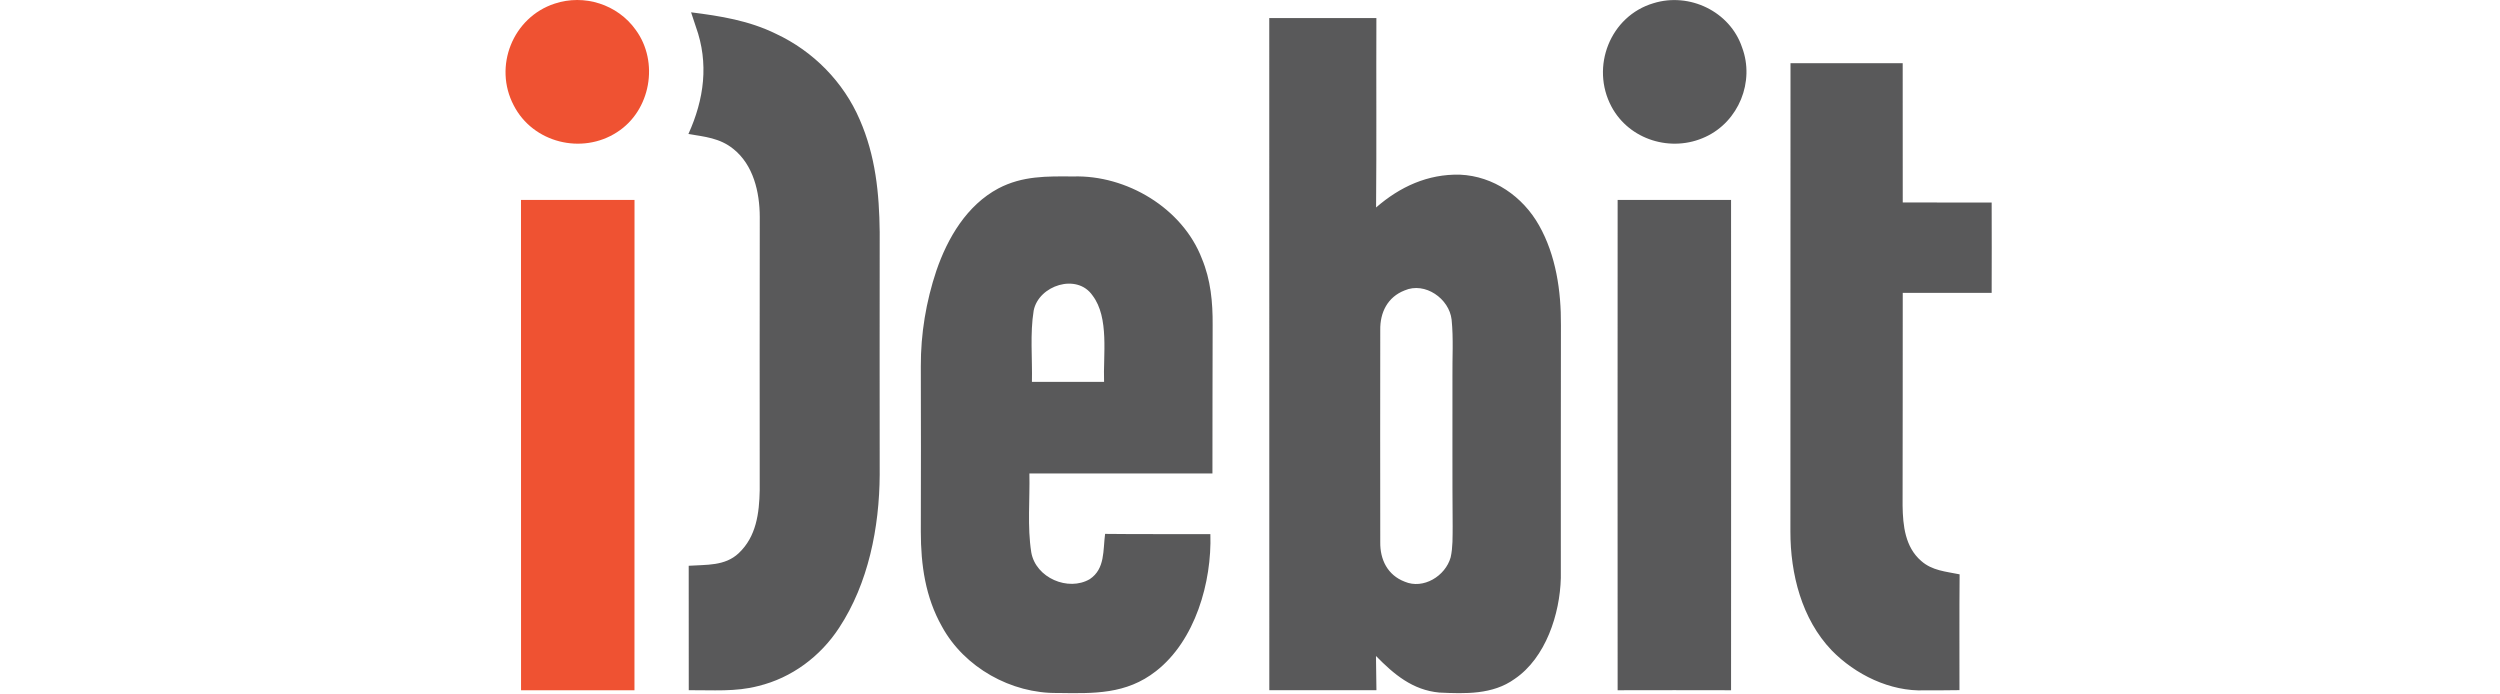
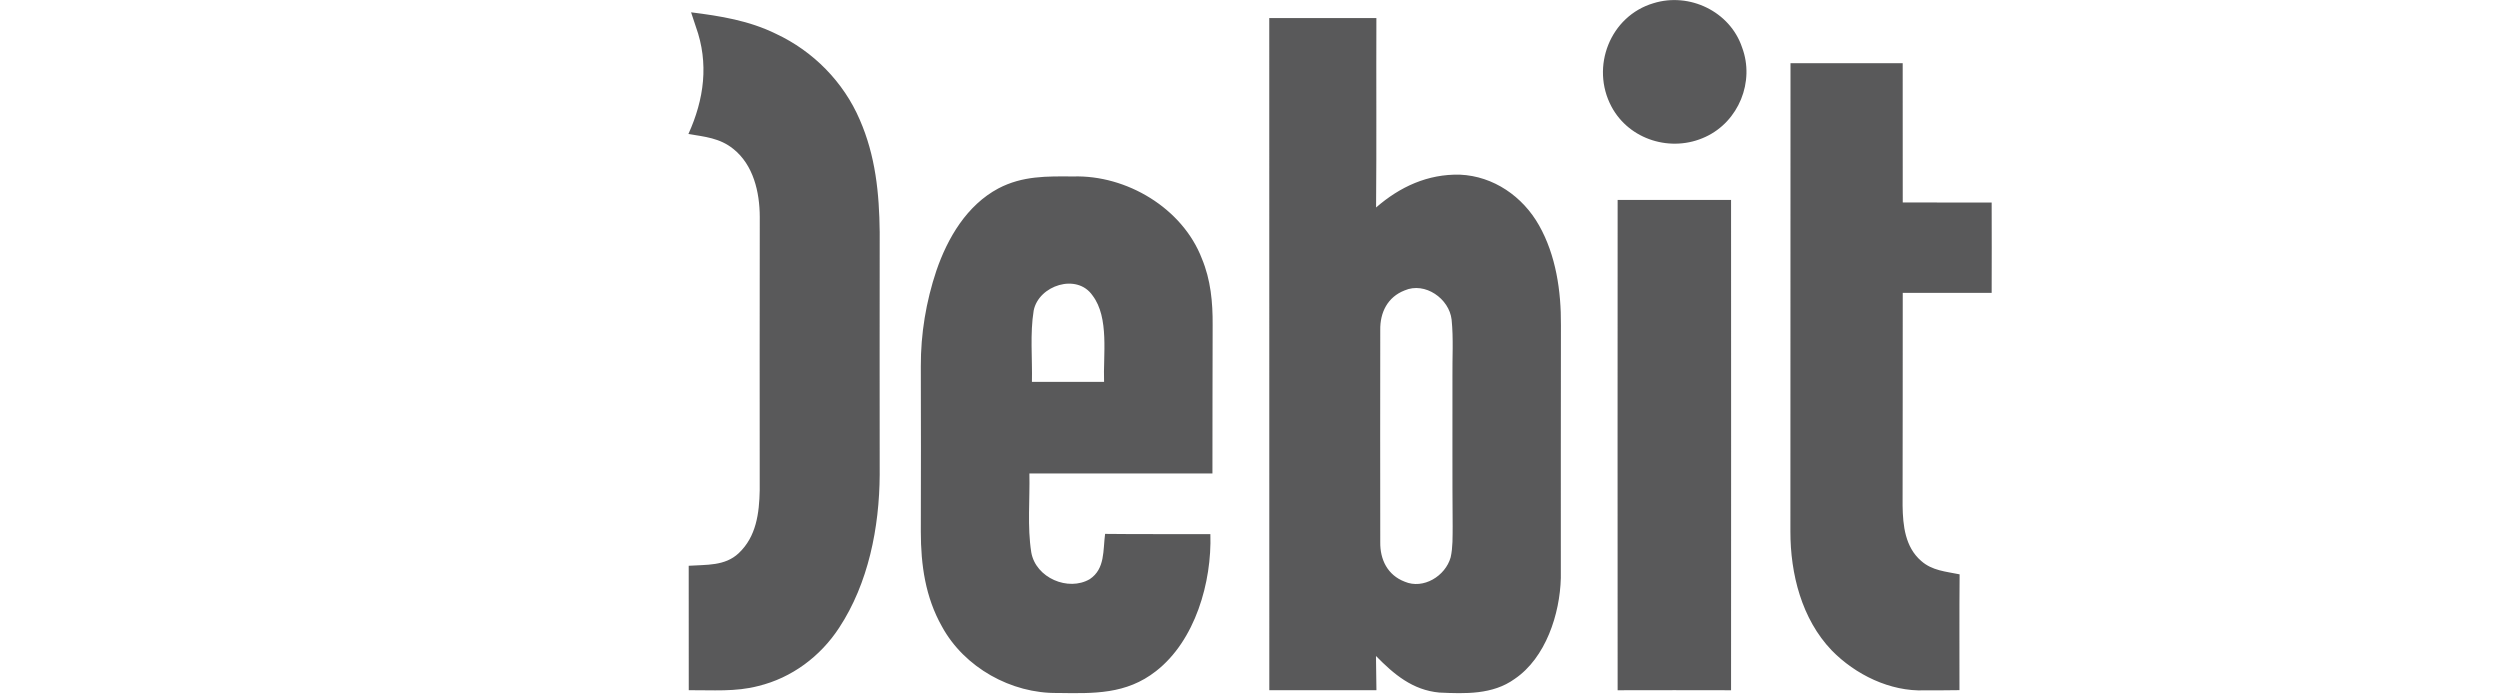
<svg xmlns="http://www.w3.org/2000/svg" xmlns:ns1="http://www.inkscape.org/namespaces/inkscape" xmlns:ns2="http://sodipodi.sourceforge.net/DTD/sodipodi-0.dtd" ns1:version="1.0 (4035a4fb49, 2020-05-01)" height="50" width="180" ns2:docname="iDebit.svg" id="svg8" xml:space="preserve" viewBox="0 0 180 50" y="0px" x="2000px" version="1.1">
  <defs id="defs12" />
  <g style="stroke-width:17.824" transform="matrix(0.056,0,0,0.056,36.398,8.9327143e-6)" id="iDebit">
-     <path d="m 63.075,4.689 c 38.084,-12.673 81.011,0.929 104.3,33.705 30.321,41.269 19.307,103.902 -24.018,131.569 C 98.306,199.223 35.209,183.631 10.528,135.462 -15.813,85.369 9.333,22.338 63.075,4.689 Z M 19.882,257.078 c 48.633,0 97.333,0 145.966,0 0,210.125 0.066,420.251 -0.066,630.376 -48.633,-0.066 -97.2,-0.066 -145.834,0 C 19.816,677.329 19.882,467.203 19.882,257.078 Z" style="fill:#ef5232;stroke-width:17.824" id="XMLID_382_" />
    <path d="m 1476.03,4.092 c 46.112,-14.265 98.262,10.616 113.787,56.794 16.587,44.055 -4.313,95.409 -47.041,115.114 -43.724,20.435 -97.997,4.047 -120.887,-39.013 C 1394.753,85.966 1420.164,20.613 1476.03,4.092 Z M 238.566,15.835 c 37.951,4.777 74.509,10.616 109.209,27.667 47.904,22.359 86.85,61.903 107.683,110.47 20.236,46.311 25.08,94.414 25.61,144.44 -0.066,104.034 -0.133,208.068 0,312.103 -0.398,67.476 -14.53,139.464 -52.083,196.524 -24.018,36.89 -61.041,64.557 -104.034,74.974 -29.127,7.696 -58.984,5.175 -89.371,5.374 -0.133,-53.278 -0.066,-106.622 -0.066,-159.966 22.625,-1.592 46.51,0.597 64.292,-16.189 22.625,-21.298 26.407,-51.354 27.004,-80.879 -0.066,-117.304 -0.133,-234.409 0.066,-351.713 -0.133,-31.648 -8.161,-66.68 -34.103,-87.248 -17.251,-13.933 -36.624,-15.592 -57.657,-19.108 20.236,-44.52 26.539,-90.897 9.621,-137.806 -2.057,-6.235 -4.114,-12.406 -6.171,-18.643 z m 1413.552,65.42 c 48.036,0.066 96.139,0 144.241,0 0,59.714 -0.066,119.427 0.066,179.074 38.084,0.133 76.234,0.066 114.318,0.066 0.133,38.681 0.133,77.429 0,116.11 -38.084,0 -76.234,-0.066 -114.318,0.066 -0.133,91.229 0.066,182.392 -0.199,273.621 0.398,25.61 3.251,53.145 23.885,70.993 14.132,12.54 31.648,13.601 49.43,17.251 -0.464,49.629 -0.133,99.257 -0.199,148.886 -14.928,0.133 -29.923,0.398 -44.852,0.265 -44.254,1.725 -89.039,-20.236 -119.493,-51.486 -38.482,-40.273 -53.079,-98.262 -53.012,-152.734 0.2,-200.704 -0.066,-401.408 0.133,-602.112 z m -222.267,175.823 c 48.633,0 97.2,0 145.834,0 0.066,210.125 0.133,420.251 0,630.376 -48.633,-0.133 -97.2,-0.133 -145.834,0 -0.132,-210.125 -0.066,-420.251 0,-630.376 z M 909.149,417.973 c 0.199,-29.525 -2.455,-58.121 -13.867,-85.523 -24.947,-64.955 -97.001,-107.683 -165.473,-105.56 -33.97,-0.266 -65.021,-0.929 -96.072,15.326 -40.605,21.63 -65.353,63.694 -79.817,105.892 -13.203,39.477 -20.17,81.211 -19.971,122.811 0.199,70.86 0.199,141.72 0,212.58 0,42.794 5.839,84.329 27.203,122.081 28.663,52.614 89.106,86.319 148.753,85.39 46.311,0.664 88.044,1.99 126.394,-28.065 50.491,-39.278 71.922,-114.517 69.931,-176.155 -45.117,-0.199 -90.234,0.199 -135.351,-0.332 -2.853,21.032 0.265,44.851 -19.705,58.187 -27.535,16.123 -69.533,-1.459 -75.239,-34.567 -5.175,-33.108 -1.659,-67.808 -2.388,-101.314 78.424,0 156.914,0 235.337,0 0.199,-63.561 -0.067,-127.189 0.265,-190.751 z m -139.597,72.983 c -30.918,0 -61.837,0 -92.755,0 0.663,-30.255 -2.588,-61.77 2.256,-91.693 6.436,-32.378 55.666,-48.501 75.704,-19.307 21.696,28.529 13.468,76.963 14.795,111 z m 587.382,-72.983 c 0.332,-43.657 -6.37,-89.637 -28.066,-128.119 -20.9,-37.155 -58.585,-63.429 -101.778,-65.287 -41.335,-0.995 -77.163,15.526 -107.816,42.198 0.73,-81.144 0.066,-162.355 0.398,-243.499 -45.913,-0.133 -91.826,-0.066 -137.739,-0.066 0,288.085 -0.066,576.169 0.066,864.188 45.913,-0.066 91.826,0 137.739,0 -0.133,-14.663 -0.332,-29.326 -0.597,-43.989 23.089,23.62 47.108,43.856 81.41,47.041 33.241,1.526 68.604,2.853 96.869,-17.516 40.008,-27.07 58.254,-83.599 59.382,-129.777 0.132,-108.281 -0.199,-216.827 0.132,-325.174 z m -139.464,66.348 c 0.133,64.159 -0.265,128.252 0.265,192.41 -0.132,13.137 0.332,27.07 -2.587,39.875 -6.701,24.018 -35.165,41.534 -59.117,31.25 -21.895,-8.36 -31.781,-28.33 -31.383,-51.022 -0.133,-90.698 -0.133,-181.728 0,-272.426 -0.398,-22.757 9.488,-42.529 31.316,-51.022 26.141,-11.412 57.458,10.55 60.444,37.686 2.456,24.218 0.797,48.9 1.062,73.249 z" style="fill:#59595a;stroke-width:17.824" id="XMLID_355_" />
  </g>
  <g id="Слой_1"> </g>
  <a id="a6" href="http://www.slotsup.com/casino-deposit-methods" />
</svg>